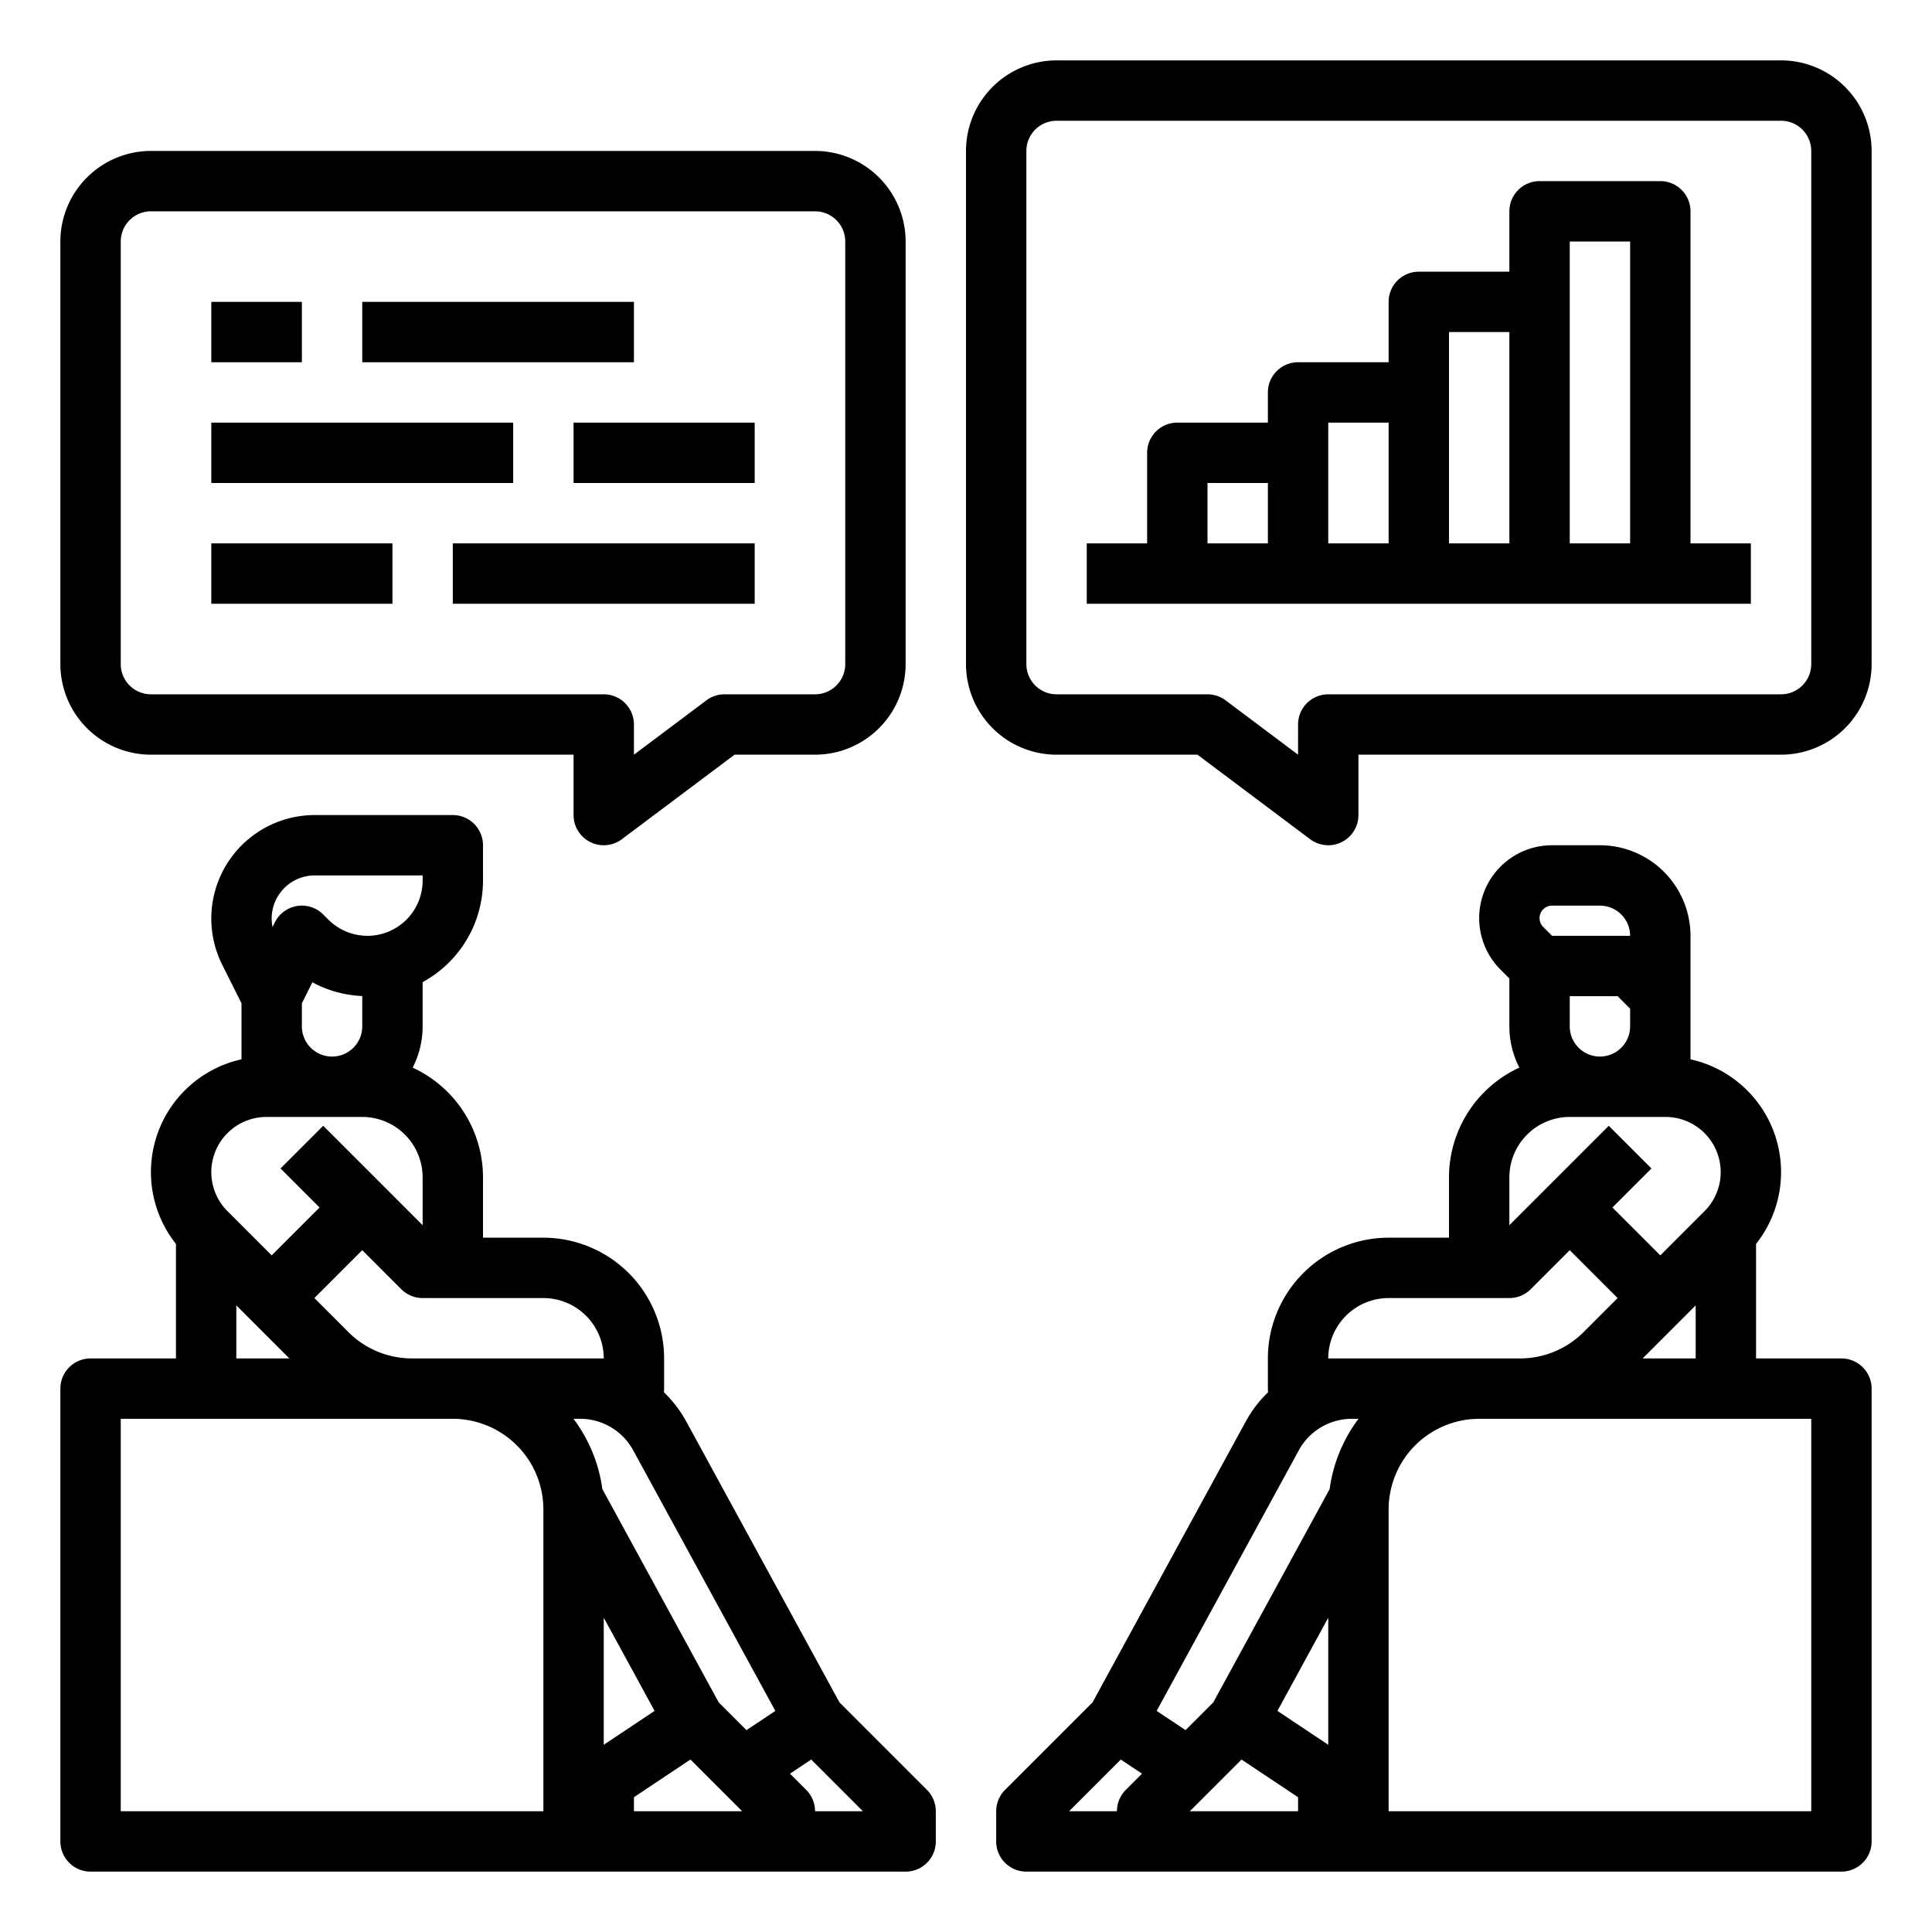
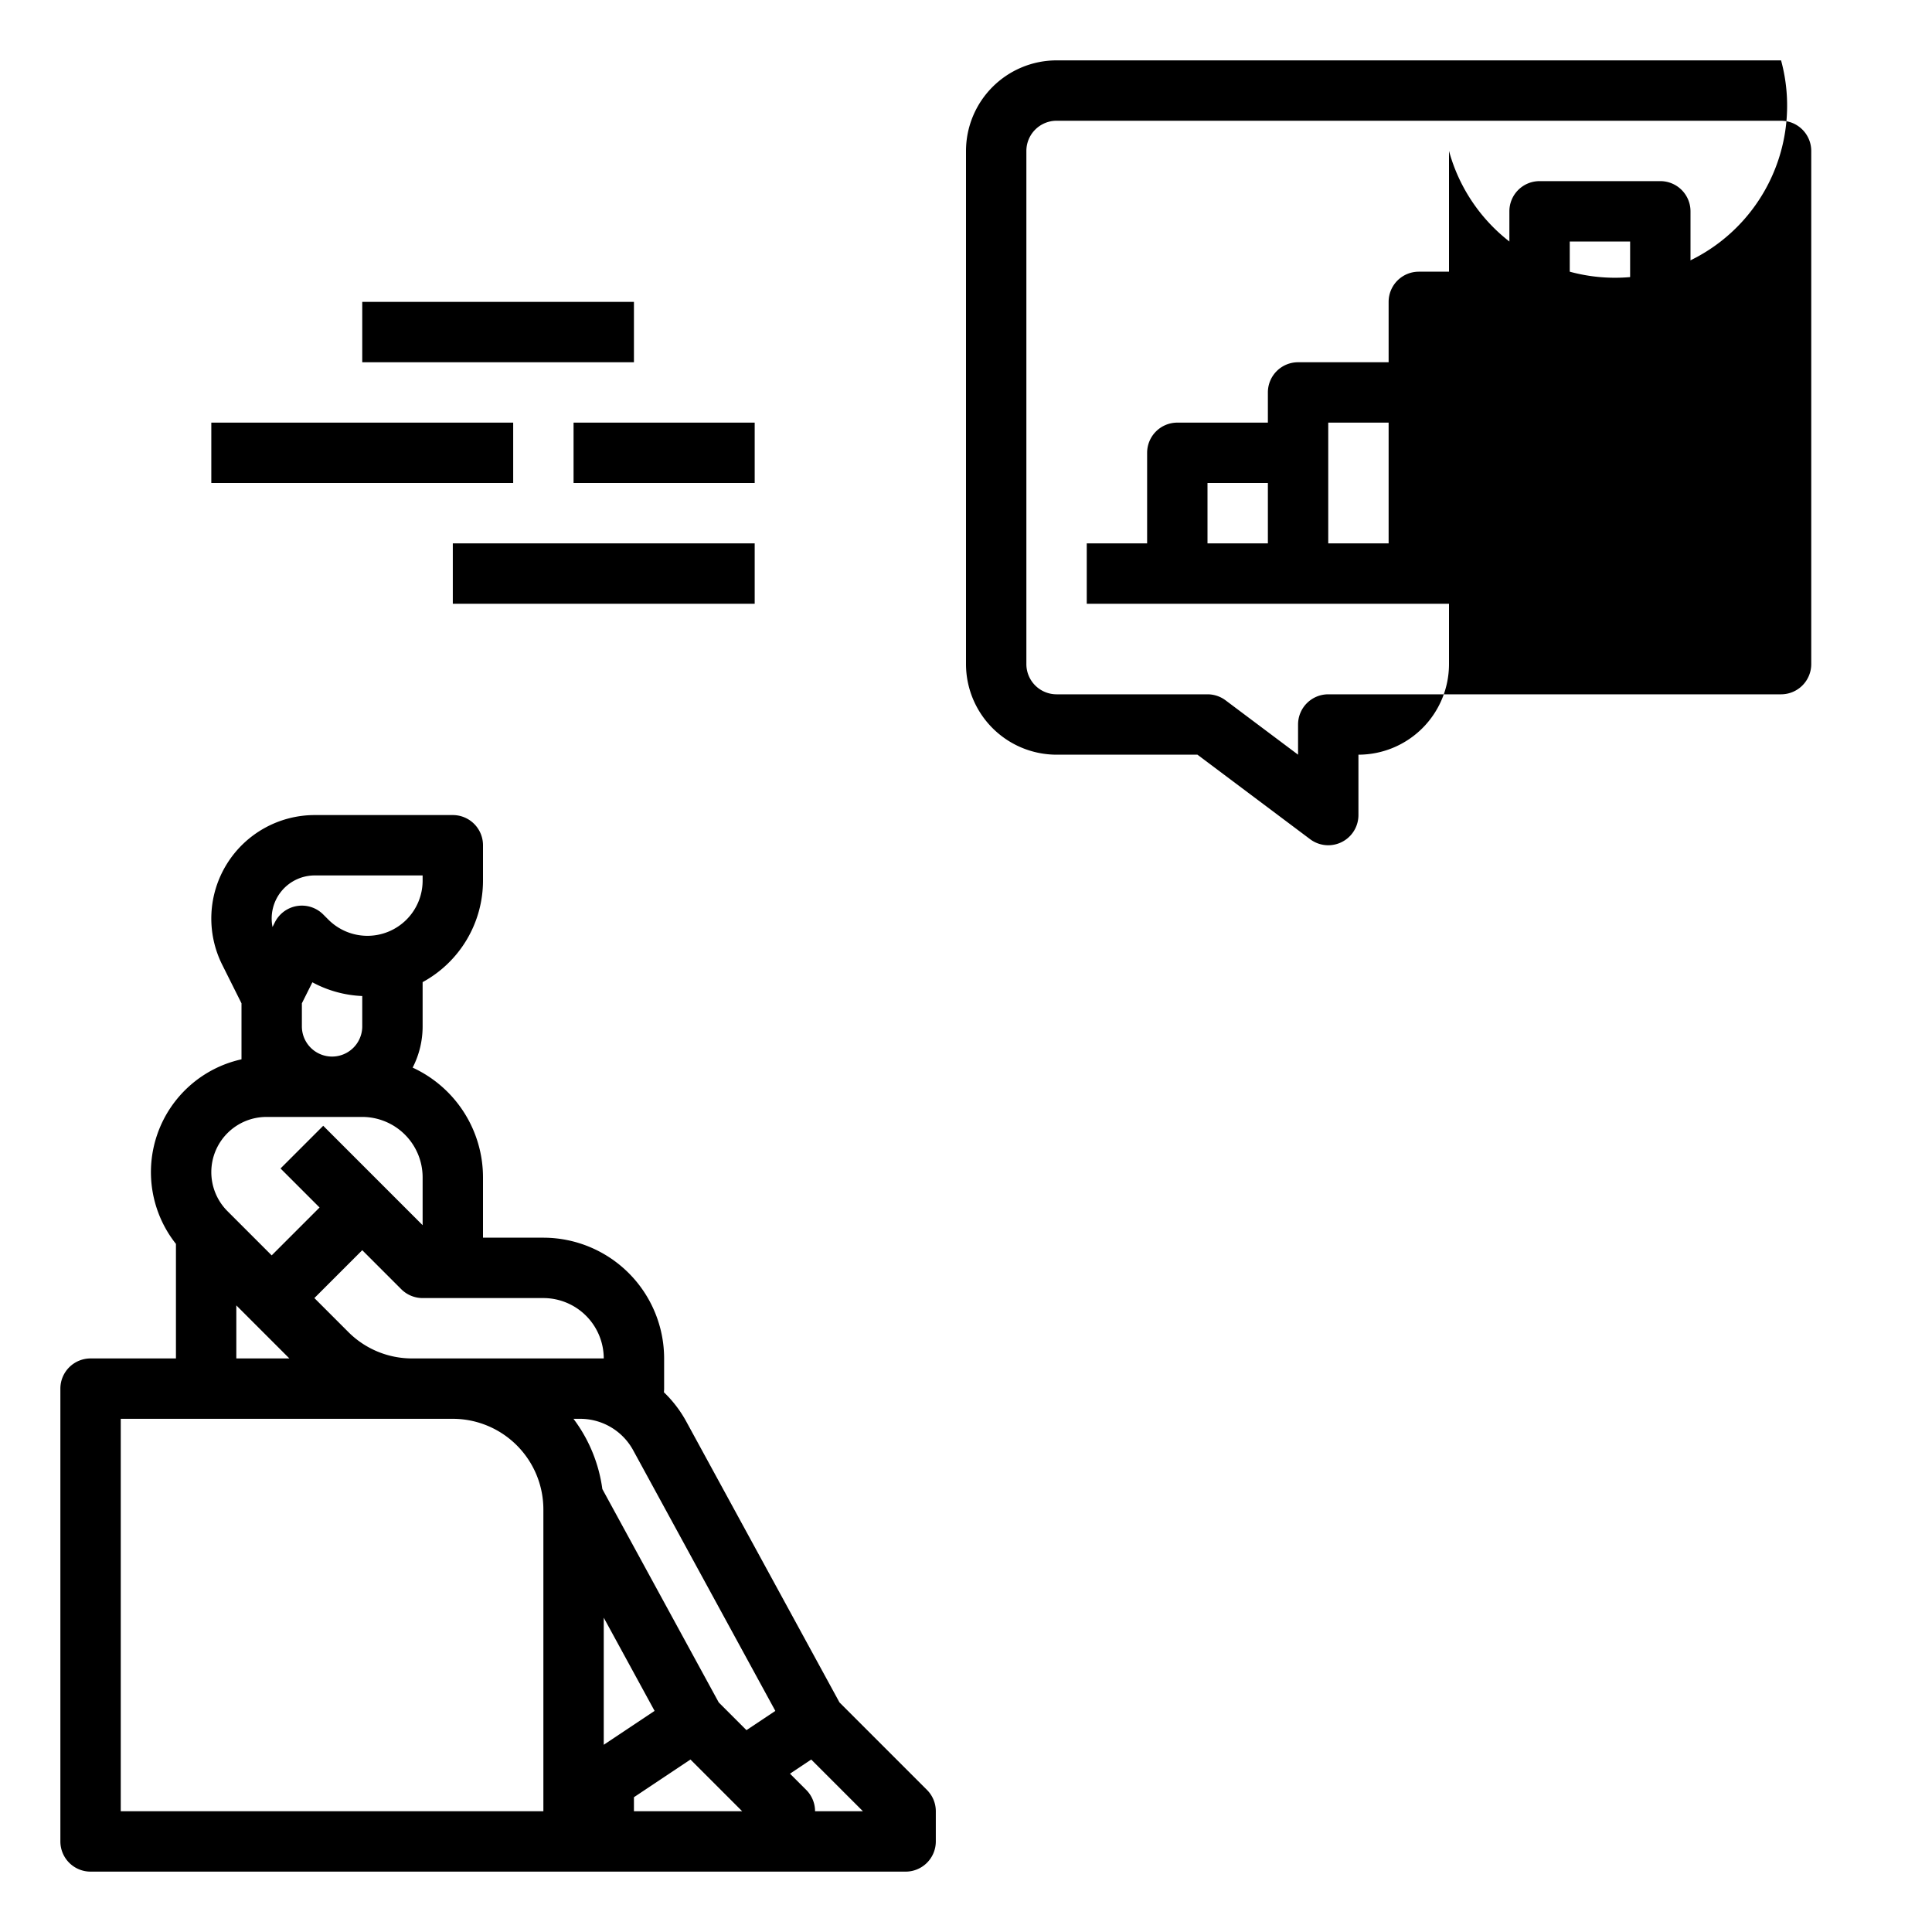
<svg xmlns="http://www.w3.org/2000/svg" id="outline" viewBox="0 0 512 512">
  <path d="M222.472,451.158l-40.626-74.481a31.964,31.964,0,0,0-5.908-7.717A8.047,8.047,0,0,0,176,368v-8a32.036,32.036,0,0,0-32-32H128V312a32.037,32.037,0,0,0-18.645-29.069A23.845,23.845,0,0,0,112,272V260.275a30.653,30.653,0,0,0,16-26.902V224a8,8,0,0,0-8-8H83.416a27.416,27.416,0,0,0-24.522,39.677L64,265.888v14.842a30.618,30.618,0,0,0-17.373,48.918V360H24a8,8,0,0,0-8,8V488a8,8,0,0,0,8,8H240a8,8,0,0,0,8-8v-8a7.999,7.999,0,0,0-2.343-5.657Zm-17,2.247-7.652,5.101-7.348-7.348-30.845-56.548A39.795,39.795,0,0,0,151.978,376h1.775a15.992,15.992,0,0,1,14.046,8.338ZM160,462.385V428.707l13.472,24.698ZM144,344a16.018,16.018,0,0,1,16,16H109.255a23.845,23.845,0,0,1-16.971-7.029L83.313,344,96,331.313l10.343,10.343A7.999,7.999,0,0,0,112,344ZM80,272v-6.112l2.785-5.569A30.411,30.411,0,0,0,96,263.958V272a8,8,0,0,1-16,0Zm3.417-40H112v1.373a14.628,14.628,0,0,1-24.971,10.343l-1.373-1.373a8,8,0,0,0-12.812,2.079l-.62,1.24A11.409,11.409,0,0,1,83.416,232ZM70.627,296H96a16.018,16.018,0,0,1,16,16v12.687L85.657,298.343,74.343,309.657,84.687,320,72,332.687,60.284,320.971A14.628,14.628,0,0,1,70.627,296Zm-8,49.941L76.687,360H62.627ZM32,480V376h88a24.027,24.027,0,0,1,24,24v80Zm136,0v-3.719l14.981-9.987L196.687,480Zm48,0a7.999,7.999,0,0,0-2.343-5.657l-4.3-4.3,5.624-3.749L228.687,480Z" />
-   <path d="M40,200H152v16a8,8,0,0,0,12.8,6.4L194.667,200H216a24.027,24.027,0,0,0,24-24V64a24.027,24.027,0,0,0-24-24H40A24.027,24.027,0,0,0,16,64V176A24.027,24.027,0,0,0,40,200ZM32,64a8.009,8.009,0,0,1,8-8H216a8.009,8.009,0,0,1,8,8V176a8.009,8.009,0,0,1-8,8H192a7.999,7.999,0,0,0-4.8,1.6L168,200v-8a8,8,0,0,0-8-8H40a8.009,8.009,0,0,1-8-8Z" />
-   <rect x="56" y="80" width="24" height="16" />
  <rect x="96" y="80" width="72" height="16" />
  <rect x="56" y="112" width="80" height="16" />
  <rect x="152" y="112" width="48" height="16" />
-   <rect x="56" y="144" width="48" height="16" />
  <rect x="120" y="144" width="80" height="16" />
-   <path d="M472,16H280a24.027,24.027,0,0,0-24,24V176a24.027,24.027,0,0,0,24,24h37.334l29.867,22.4A8,8,0,0,0,360,216V200H472a24.027,24.027,0,0,0,24-24V40A24.027,24.027,0,0,0,472,16Zm8,160a8.009,8.009,0,0,1-8,8H352a8,8,0,0,0-8,8v8l-19.2-14.4A7.999,7.999,0,0,0,320,184H280a8.009,8.009,0,0,1-8-8V40a8.009,8.009,0,0,1,8-8H472a8.009,8.009,0,0,1,8,8Z" />
+   <path d="M472,16H280a24.027,24.027,0,0,0-24,24V176a24.027,24.027,0,0,0,24,24h37.334l29.867,22.4A8,8,0,0,0,360,216V200a24.027,24.027,0,0,0,24-24V40A24.027,24.027,0,0,0,472,16Zm8,160a8.009,8.009,0,0,1-8,8H352a8,8,0,0,0-8,8v8l-19.2-14.4A7.999,7.999,0,0,0,320,184H280a8.009,8.009,0,0,1-8-8V40a8.009,8.009,0,0,1,8-8H472a8.009,8.009,0,0,1,8,8Z" />
  <path d="M448,56a8,8,0,0,0-8-8H408a8,8,0,0,0-8,8V72H376a8,8,0,0,0-8,8V96H344a8,8,0,0,0-8,8v8H312a8,8,0,0,0-8,8v24H288v16H464V144H448ZM320,128h16v16H320Zm32-8v-8h16v32H352Zm32-16V88h16v56H384Zm32,40V64h16v80Z" />
-   <path d="M488,360H465.373V329.648A30.618,30.618,0,0,0,448,280.73V248a24.027,24.027,0,0,0-24-24H411.313a19.314,19.314,0,0,0-13.657,32.97L400,259.313V272a23.845,23.845,0,0,0,2.645,10.931A32.037,32.037,0,0,0,384,312v16H368a32.036,32.036,0,0,0-32,32v8a8.047,8.047,0,0,0,.063.959,31.964,31.964,0,0,0-5.908,7.717l-40.626,74.481-23.185,23.186A7.999,7.999,0,0,0,264,480v8a8,8,0,0,0,8,8H488a8,8,0,0,0,8-8V368A8,8,0,0,0,488,360Zm-52.687,0,14.059-14.059V360ZM424,280a8.009,8.009,0,0,1-8-8v-8h12.687L432,267.313V272A8.009,8.009,0,0,1,424,280Zm-12.687-40H424a8.009,8.009,0,0,1,8,8H411.313l-2.343-2.343A3.314,3.314,0,0,1,411.313,240ZM400,312a16.018,16.018,0,0,1,16-16h25.373a14.628,14.628,0,0,1,10.343,24.971L440,332.687,427.313,320l10.343-10.343-11.313-11.313L400,324.687Zm-48,48a16.018,16.018,0,0,1,16-16h32a7.999,7.999,0,0,0,5.657-2.343L416,331.313,428.687,344l-8.971,8.971A23.845,23.845,0,0,1,402.745,360Zm0,102.385-13.472-8.981L352,428.707Zm-7.799-78.047A15.992,15.992,0,0,1,358.247,376h1.775a39.795,39.795,0,0,0-7.648,18.609l-30.845,56.548-7.348,7.348-7.652-5.101Zm-47.181,81.956,5.624,3.749-4.3,4.3A7.999,7.999,0,0,0,296,480H283.313ZM315.313,480l13.706-13.706L344,476.281V480ZM480,480H368V400a24.027,24.027,0,0,1,24-24h88Z" />
</svg>